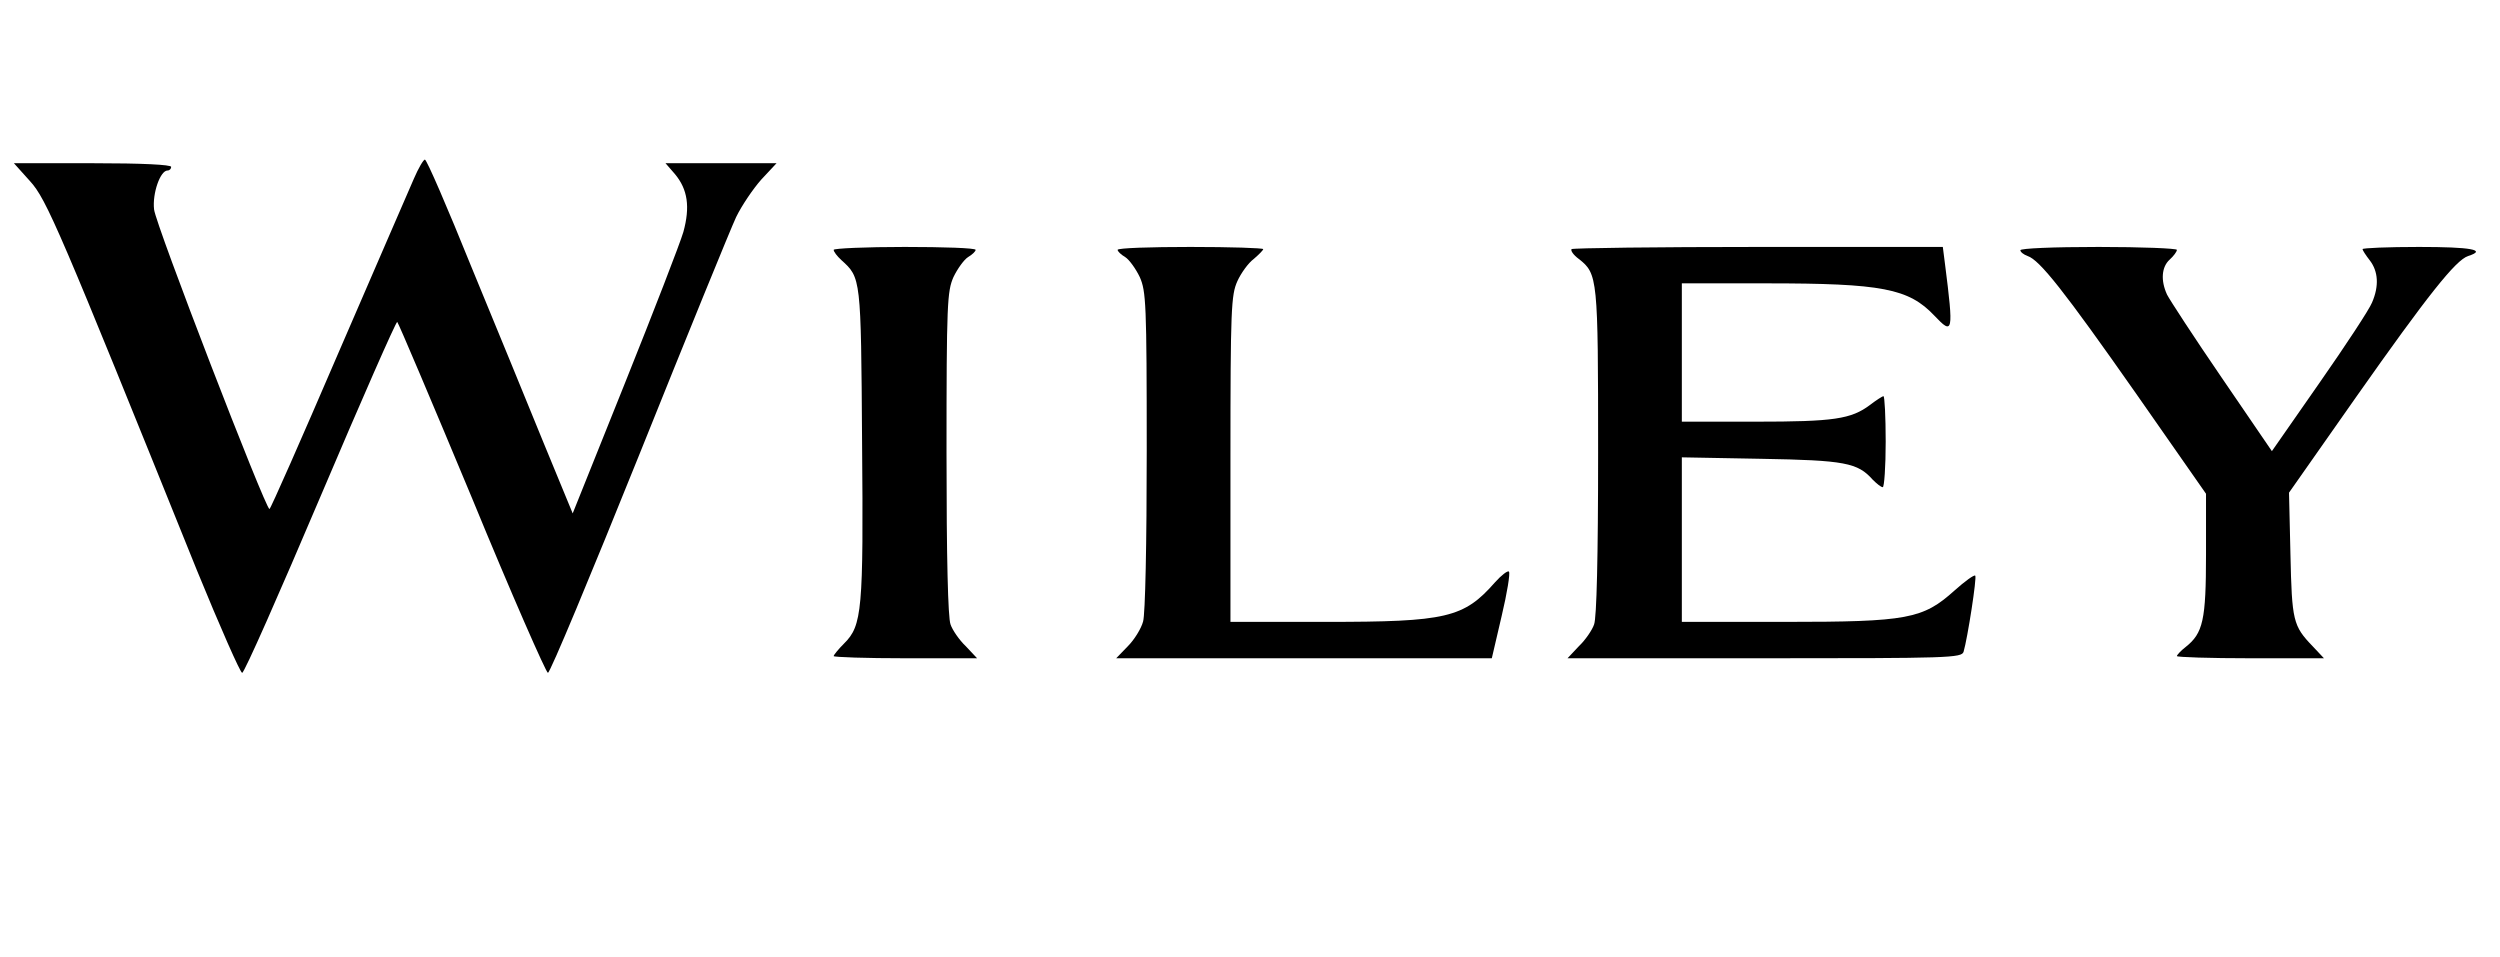
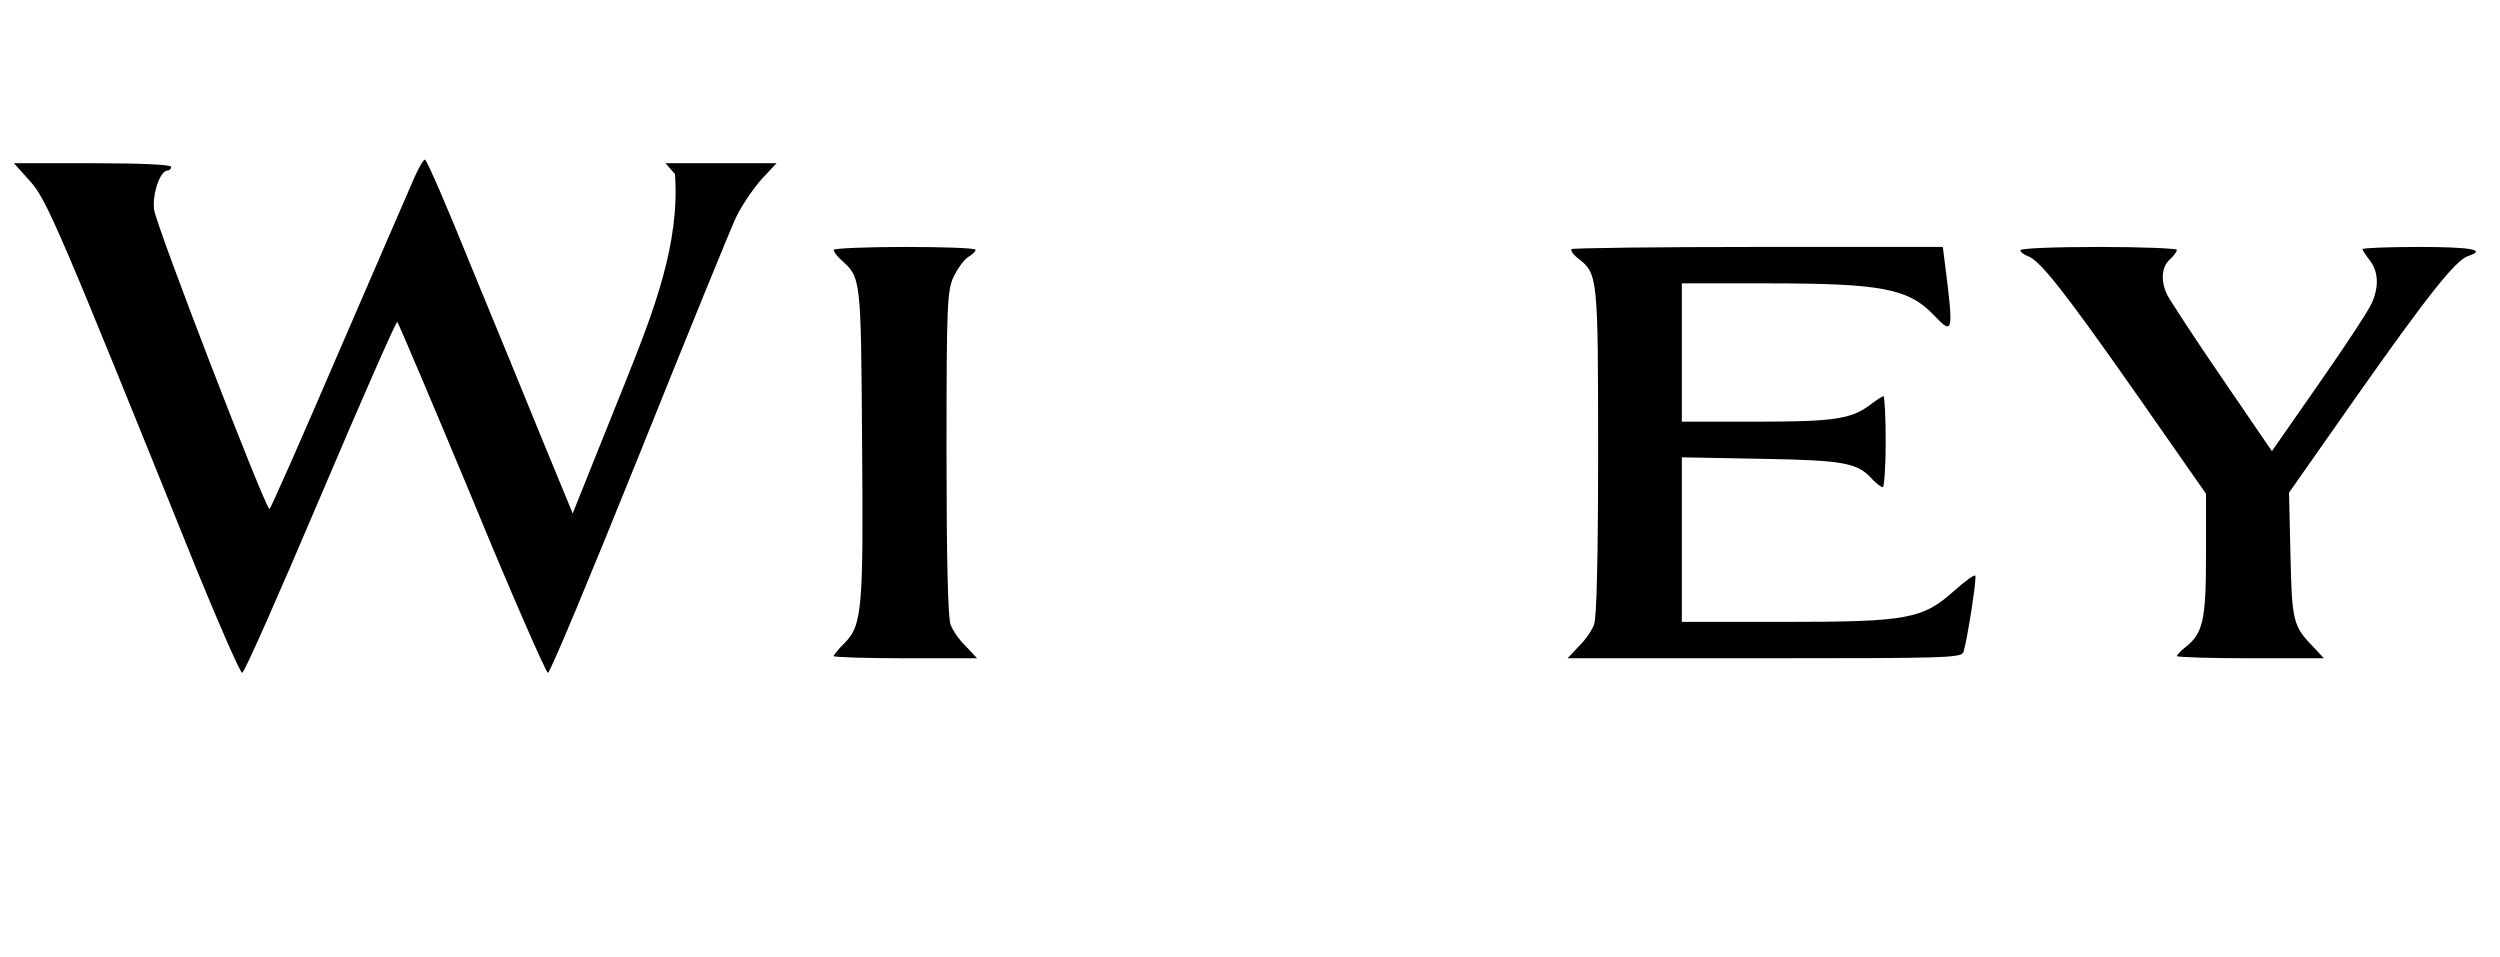
<svg xmlns="http://www.w3.org/2000/svg" width="94" height="36" viewBox="0 0 94 36" fill="none">
  <g id="Frame 99484">
    <g id="Vector">
-       <path d="M15.565 6.712C15.387 7.109 14.114 10.065 12.719 13.281C11.336 16.498 10.173 19.14 10.132 19.14C9.981 19.14 5.848 8.436 5.793 7.875C5.724 7.273 6.026 6.411 6.299 6.411C6.381 6.411 6.436 6.342 6.436 6.274C6.436 6.192 5.355 6.137 3.48 6.137H0.523L1.126 6.808C1.755 7.492 2.234 8.628 7.408 21.453C8.27 23.56 9.037 25.299 9.105 25.299C9.187 25.299 10.501 22.315 12.048 18.674C13.594 15.033 14.895 12.077 14.936 12.104C14.977 12.132 16.236 15.102 17.742 18.715C19.233 22.342 20.534 25.299 20.602 25.299C20.684 25.299 22.217 21.617 24.024 17.128C25.831 12.624 27.473 8.601 27.678 8.163C27.884 7.738 28.308 7.109 28.623 6.753L29.198 6.137H25.023L25.379 6.547C25.858 7.122 25.954 7.779 25.694 8.724C25.57 9.148 24.585 11.694 23.504 14.39L21.533 19.304L20.438 16.648C19.849 15.198 18.617 12.2 17.714 10.01C16.825 7.807 16.044 6 15.976 6C15.921 6 15.73 6.328 15.565 6.712Z" fill="black" />
+       <path d="M15.565 6.712C15.387 7.109 14.114 10.065 12.719 13.281C11.336 16.498 10.173 19.14 10.132 19.14C9.981 19.14 5.848 8.436 5.793 7.875C5.724 7.273 6.026 6.411 6.299 6.411C6.381 6.411 6.436 6.342 6.436 6.274C6.436 6.192 5.355 6.137 3.48 6.137H0.523L1.126 6.808C1.755 7.492 2.234 8.628 7.408 21.453C8.27 23.56 9.037 25.299 9.105 25.299C9.187 25.299 10.501 22.315 12.048 18.674C13.594 15.033 14.895 12.077 14.936 12.104C14.977 12.132 16.236 15.102 17.742 18.715C19.233 22.342 20.534 25.299 20.602 25.299C20.684 25.299 22.217 21.617 24.024 17.128C25.831 12.624 27.473 8.601 27.678 8.163C27.884 7.738 28.308 7.109 28.623 6.753L29.198 6.137H25.023L25.379 6.547C25.57 9.148 24.585 11.694 23.504 14.39L21.533 19.304L20.438 16.648C19.849 15.198 18.617 12.2 17.714 10.01C16.825 7.807 16.044 6 15.976 6C15.921 6 15.73 6.328 15.565 6.712Z" fill="black" />
      <path d="M31.346 9.394C31.346 9.463 31.47 9.627 31.634 9.778C32.373 10.448 32.373 10.421 32.414 16.608C32.469 22.958 32.414 23.519 31.743 24.19C31.524 24.409 31.346 24.628 31.346 24.669C31.346 24.71 32.565 24.751 34.043 24.751H36.739L36.315 24.299C36.068 24.067 35.808 23.684 35.74 23.478C35.644 23.232 35.589 20.987 35.589 17.045C35.589 11.393 35.617 10.955 35.849 10.421C36 10.106 36.246 9.764 36.397 9.668C36.561 9.572 36.684 9.449 36.684 9.394C36.684 9.326 35.48 9.285 34.015 9.285C32.551 9.285 31.346 9.34 31.346 9.394Z" fill="black" />
-       <path d="M42.022 9.394C42.022 9.449 42.145 9.572 42.31 9.668C42.46 9.764 42.707 10.106 42.857 10.421C43.09 10.955 43.117 11.393 43.117 16.95C43.117 20.453 43.062 23.095 42.98 23.369C42.912 23.629 42.652 24.053 42.406 24.299L41.968 24.751H56.092L56.462 23.163C56.667 22.301 56.79 21.548 56.736 21.494C56.695 21.439 56.448 21.631 56.216 21.891C55.038 23.232 54.395 23.383 49.865 23.383H46.265V17.251C46.265 11.598 46.292 11.092 46.525 10.572C46.662 10.27 46.936 9.887 47.141 9.737C47.333 9.572 47.497 9.408 47.497 9.367C47.497 9.326 46.265 9.285 44.76 9.285C43.254 9.285 42.022 9.326 42.022 9.394Z" fill="black" />
      <path d="M59.09 9.367C59.049 9.422 59.158 9.586 59.364 9.737C60.075 10.298 60.089 10.435 60.089 17.004C60.089 20.96 60.034 23.232 59.938 23.478C59.87 23.684 59.61 24.067 59.364 24.299L58.939 24.751H66.344C73.283 24.751 73.762 24.738 73.831 24.505C73.981 23.998 74.337 21.699 74.269 21.644C74.228 21.603 73.885 21.85 73.488 22.205C72.298 23.273 71.736 23.383 67.124 23.383H63.237V17.196L66.221 17.251C69.369 17.305 69.848 17.401 70.409 18.031C70.559 18.181 70.724 18.318 70.792 18.318C70.847 18.318 70.902 17.552 70.902 16.608C70.902 15.663 70.861 14.897 70.819 14.897C70.778 14.897 70.546 15.047 70.313 15.225C69.601 15.759 68.958 15.855 66.015 15.855H63.237V10.654H66.426C70.765 10.654 71.764 10.845 72.736 11.872C73.434 12.611 73.461 12.515 73.132 9.928L73.05 9.285H66.111C62.306 9.285 59.131 9.326 59.09 9.367Z" fill="black" />
      <path d="M75.966 9.408C75.966 9.477 76.089 9.572 76.24 9.627C76.691 9.778 77.594 10.914 80.318 14.801L82.946 18.565V20.85C82.946 23.314 82.837 23.807 82.18 24.327C82.002 24.464 81.851 24.628 81.851 24.669C81.851 24.71 83.097 24.751 84.616 24.751H87.381L86.956 24.299C86.217 23.533 86.176 23.341 86.121 20.85L86.067 18.524L88.612 14.897C91.281 11.105 92.335 9.778 92.801 9.627C93.526 9.394 92.91 9.285 90.953 9.285C89.79 9.285 88.831 9.326 88.831 9.367C88.831 9.408 88.955 9.6 89.105 9.791C89.42 10.202 89.461 10.749 89.187 11.379C89.091 11.625 88.202 12.98 87.216 14.39L85.423 16.963L83.535 14.199C82.494 12.679 81.577 11.27 81.481 11.078C81.235 10.544 81.276 10.038 81.577 9.764C81.728 9.627 81.851 9.463 81.851 9.394C81.851 9.34 80.523 9.285 78.908 9.285C77.184 9.285 75.966 9.34 75.966 9.408Z" fill="black" />
    </g>
  </g>
</svg>